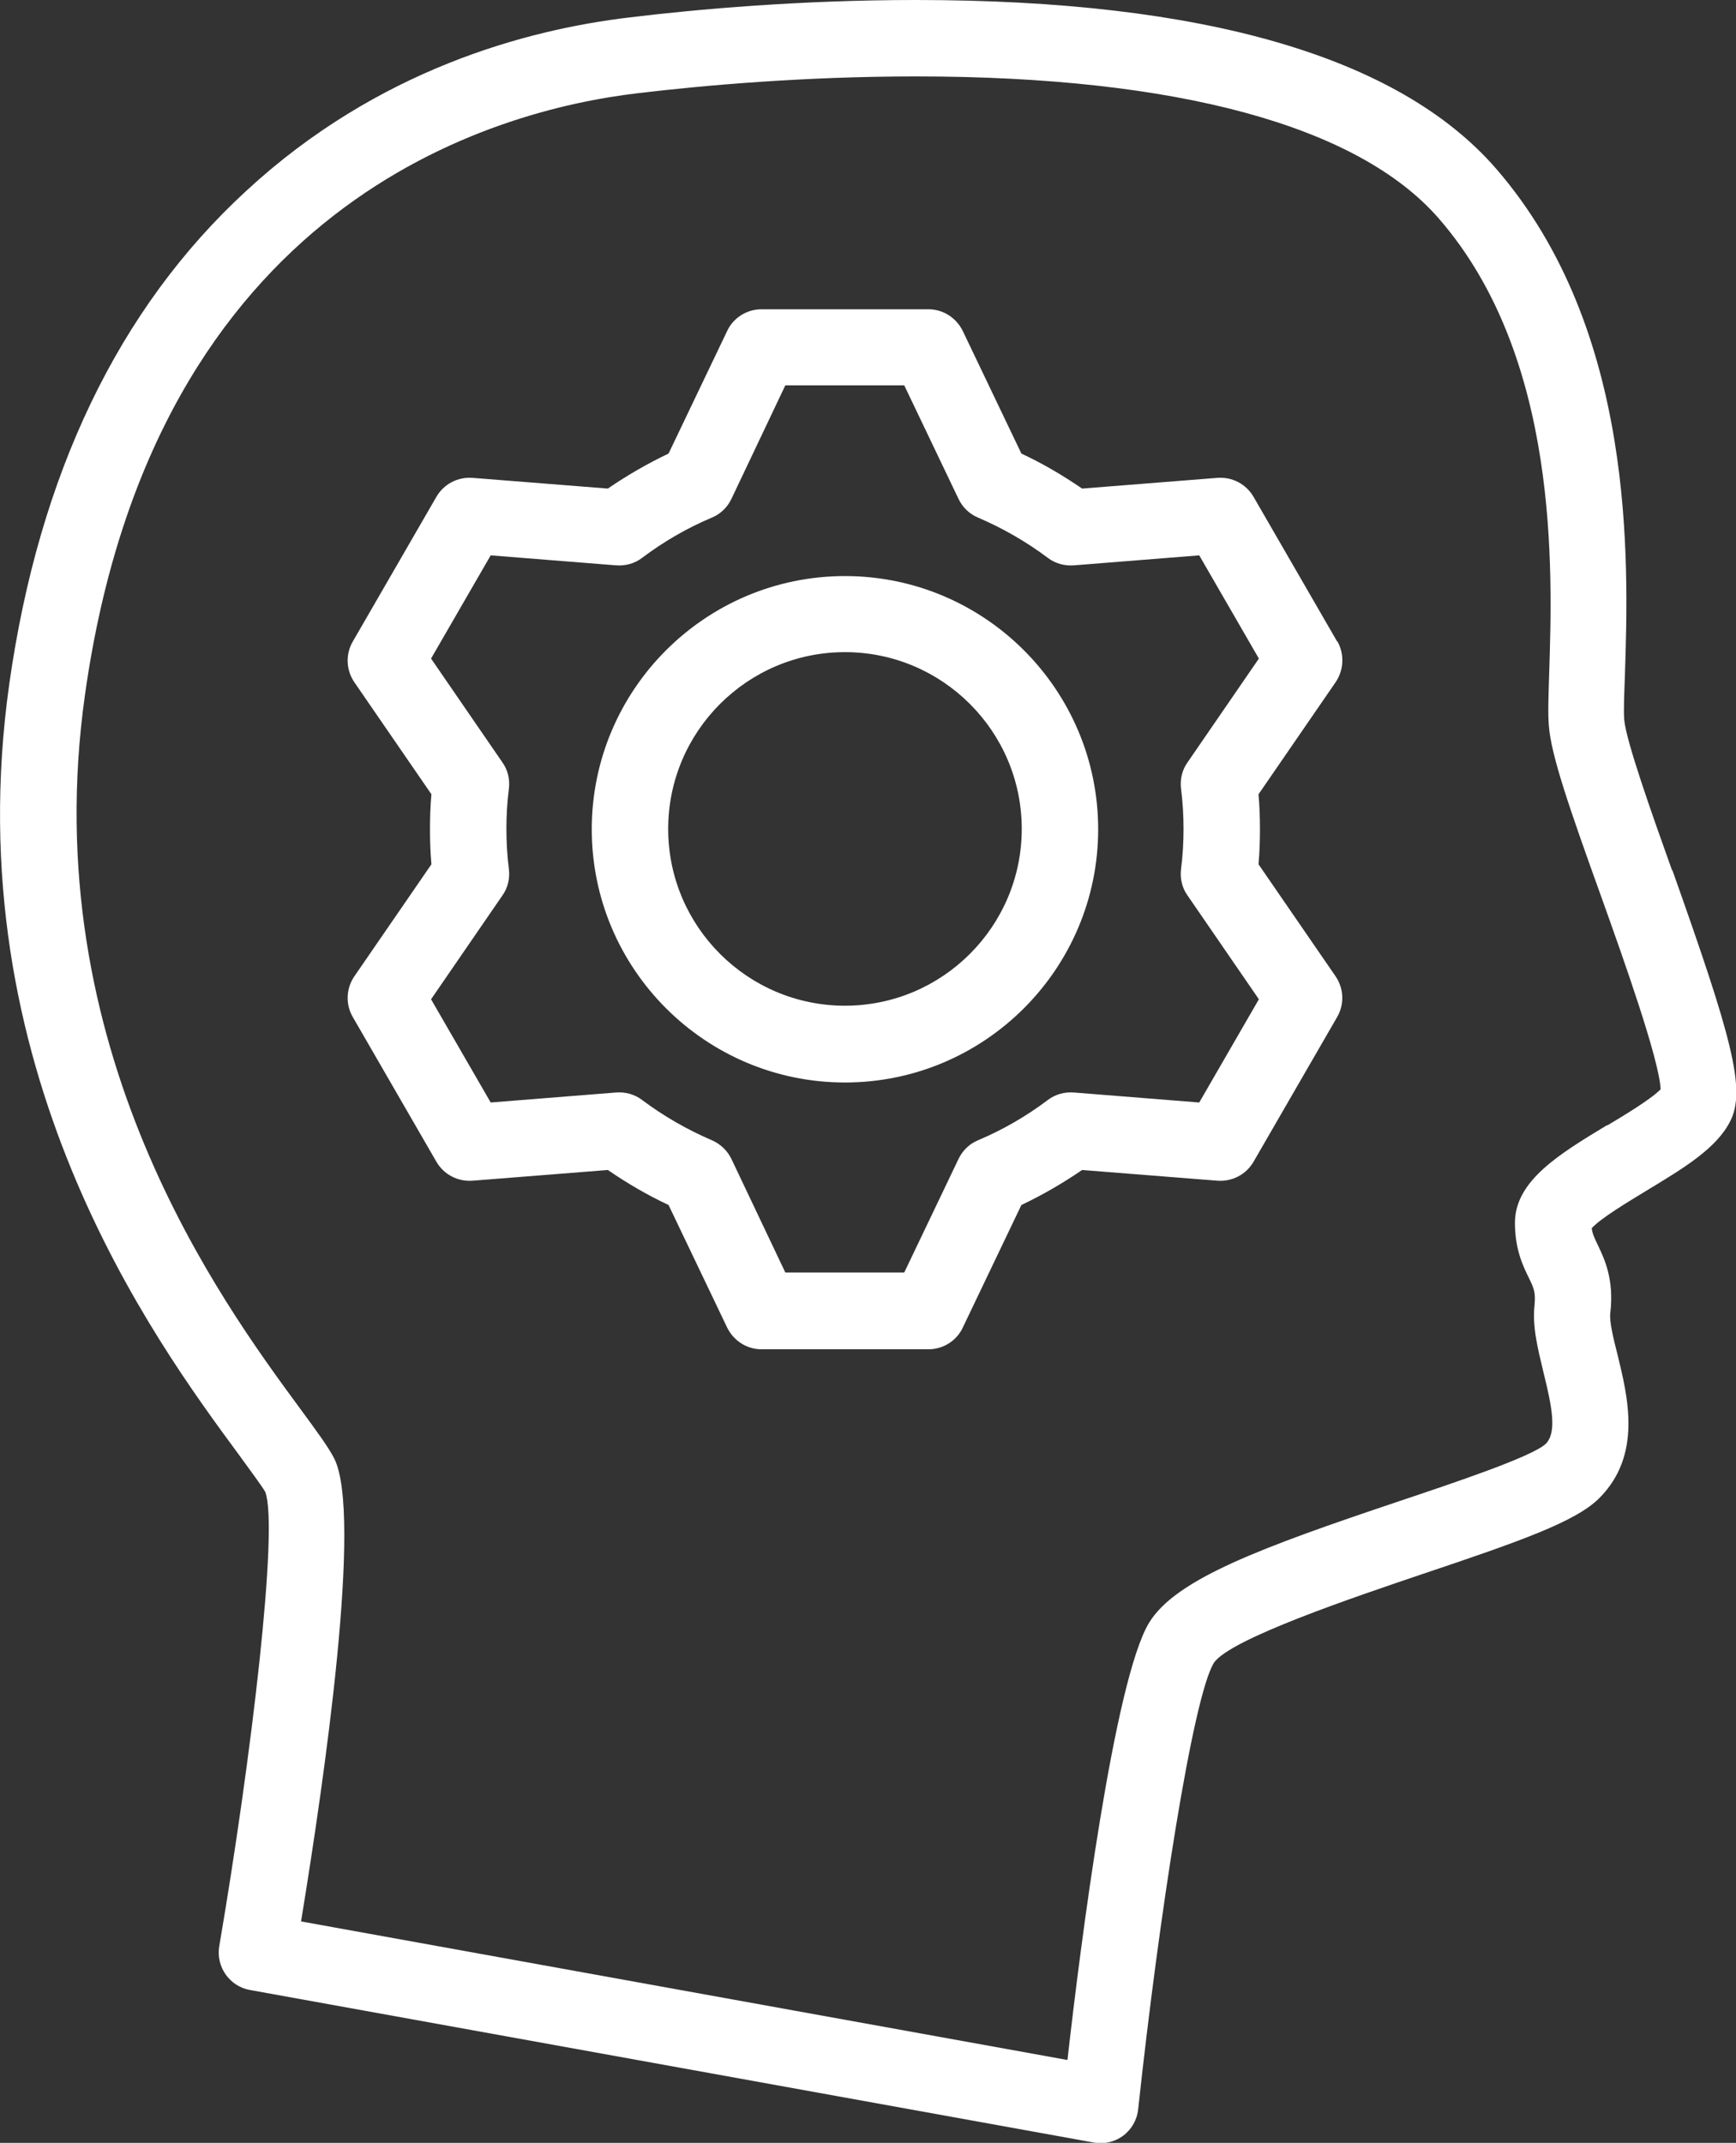
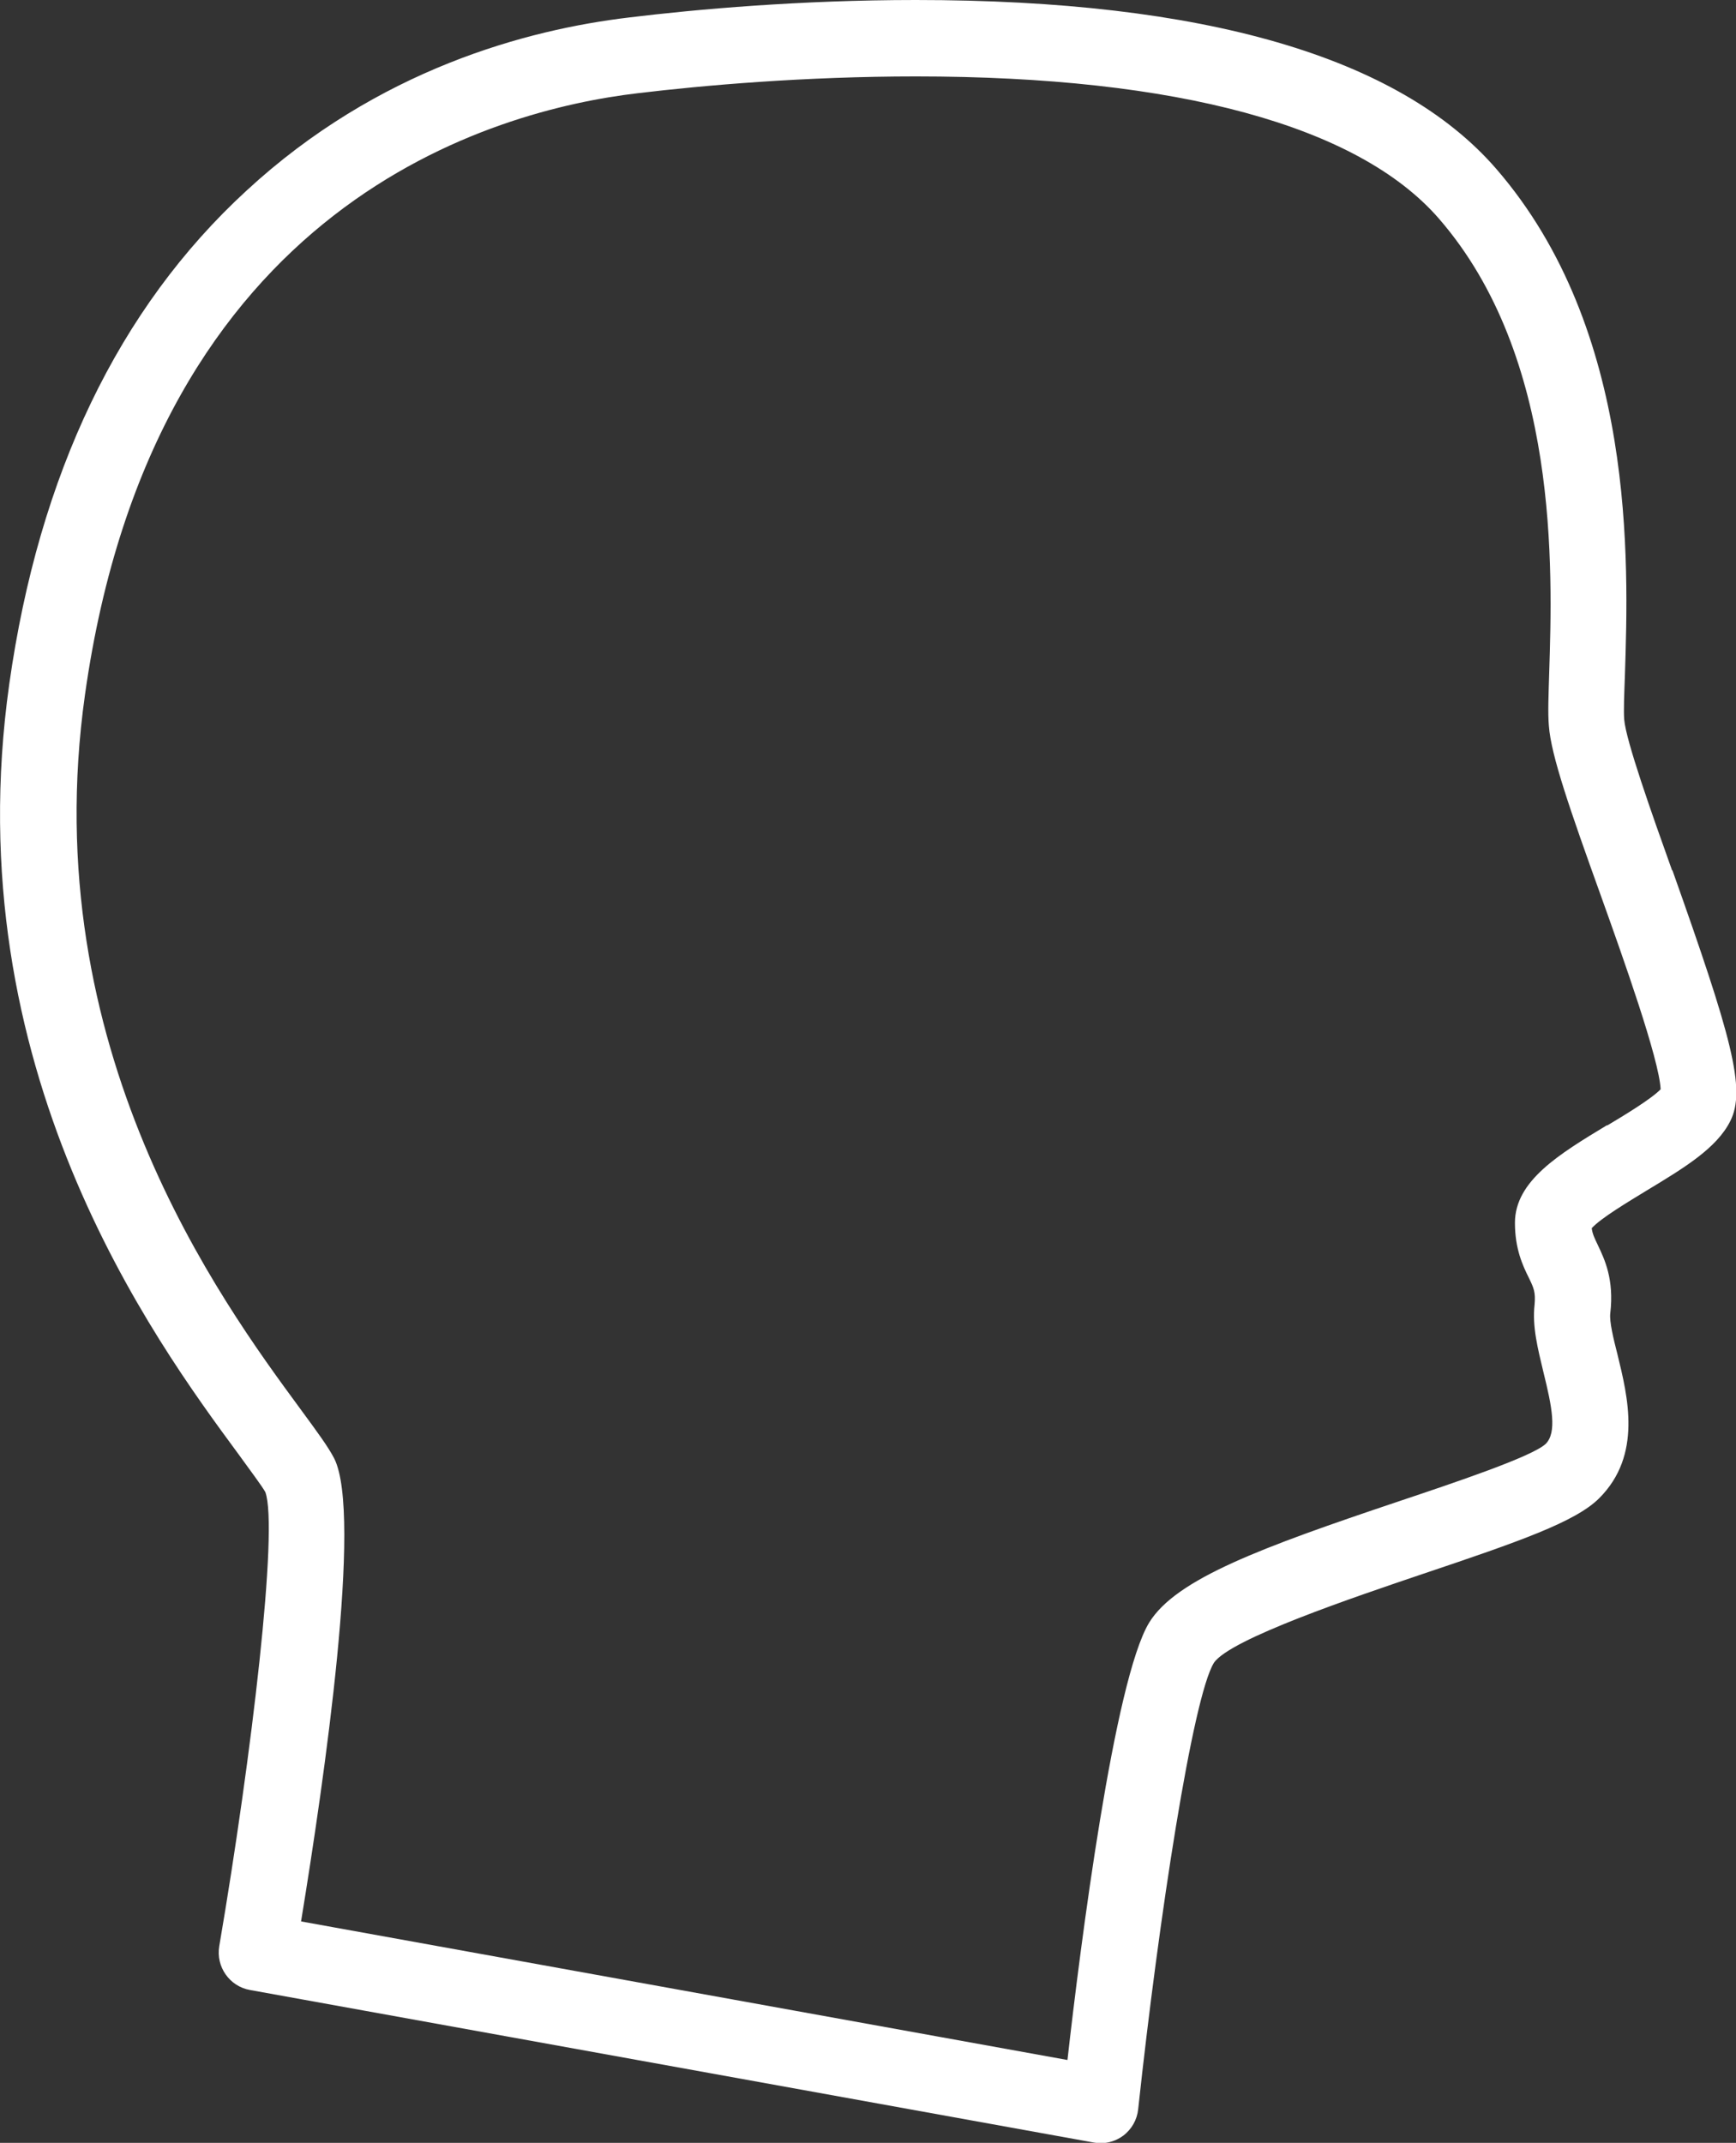
<svg xmlns="http://www.w3.org/2000/svg" id="Layer_2" data-name="Layer 2" viewBox="0 0 48.61 60">
  <rect x="0" y="0" width="48.61" height="60" fill="#333333" stroke="none" />
  <defs>
    <style>
      .cls-1 {
        fill: #fff;
      }
    </style>
  </defs>
  <g id="_100" data-name="100">
    <g>
-       <path class="cls-1" d="M37.44,17.96l-2.34-4.05c-.21-.36-.6-.56-1.01-.53l-3.79.3c-.54-.37-1.1-.7-1.7-.98l-1.64-3.43c-.18-.37-.55-.61-.96-.61h-4.68c-.41,0-.79.24-.96.61l-1.64,3.43c-.59.28-1.16.61-1.7.98l-3.79-.3c-.41-.03-.8.17-1.01.53l-2.34,4.05c-.21.36-.19.8.04,1.14l2.16,3.14c-.03.33-.04.66-.04.98s.01.64.04.98l-2.16,3.14c-.23.34-.25.78-.04,1.14l2.34,4.05c.21.36.6.56,1.01.53l3.79-.3c.54.37,1.1.7,1.7.98l1.64,3.43c.18.37.55.61.96.61h4.68c.41,0,.79-.24.96-.61l1.64-3.43c.59-.28,1.16-.61,1.7-.98l3.79.3c.41.03.8-.17,1.01-.53l2.34-4.05c.21-.36.19-.8-.04-1.14l-2.16-3.14c.03-.33.04-.66.04-.98s-.01-.64-.04-.98l2.16-3.14c.23-.34.25-.78.05-1.14ZM33.25,21.35c-.15.21-.21.47-.18.73.05.39.07.77.07,1.13s-.02.74-.07,1.13c-.03.26.03.52.18.73l2,2.91-1.67,2.89-3.51-.28c-.26-.02-.52.05-.73.21-.61.46-1.27.84-1.96,1.13-.24.1-.43.29-.54.52l-1.52,3.18h-3.33l-1.51-3.18c-.11-.23-.31-.42-.54-.52-.7-.3-1.36-.68-1.96-1.13-.21-.16-.47-.23-.73-.21l-3.51.28-1.67-2.89,2-2.91c.15-.21.21-.47.18-.73-.05-.39-.07-.77-.07-1.13s.02-.74.07-1.13c.03-.26-.03-.52-.18-.73l-2-2.91,1.67-2.89,3.51.28c.26.02.52-.05.73-.21.61-.46,1.27-.84,1.96-1.13.24-.1.43-.29.54-.52l1.51-3.18h3.33l1.52,3.18c.11.23.3.42.54.52.7.3,1.36.68,1.96,1.13.21.16.47.23.73.21l3.51-.28,1.67,2.89-2,2.91Z" />
      <path class="cls-1" d="M46.82,24.37c-.58-1.62-1.29-3.63-1.34-4.22-.02-.24,0-.71.02-1.26.1-3.13.32-9.64-3.61-14.17C39.17,1.59,33.71,0,25.64,0c-3.22,0-6.15.26-8.03.49-2.85.34-7.03,1.45-10.71,4.85C3.32,8.63,1.09,13.28.26,19.15c-1.52,10.77,4.04,18.34,6.42,21.57.34.47.67.91.75,1.06.37,1.01-.38,7.38-1.29,12.71-.1.58.29,1.13.86,1.23l23.62,4.27c.06.01.13.02.19.02.23,0,.45-.07.64-.21.24-.18.39-.45.42-.74.58-5.39,1.53-11.54,2.12-12.5.45-.67,3.96-1.85,5.85-2.49,2.71-.91,4.28-1.46,4.94-2.12,1.21-1.21.8-2.84.51-4.03-.11-.43-.23-.92-.2-1.15.11-.95-.16-1.51-.35-1.91-.09-.19-.15-.31-.17-.47.25-.28,1.04-.75,1.53-1.05,1.06-.64,1.97-1.19,2.35-1.95.45-.89.03-2.37-1.62-7.02ZM44.99,31.51c-1.32.8-2.57,1.55-2.57,2.73,0,.73.22,1.2.39,1.54.14.29.19.4.16.75-.07.61.09,1.23.25,1.9.24.97.38,1.68.06,2-.39.36-2.54,1.08-4.12,1.61-3.84,1.29-6.23,2.17-6.98,3.39-.98,1.6-1.93,9.05-2.29,12.25l-21.46-3.88c.66-4.03,1.72-11.38.93-12.96-.17-.33-.48-.75-.95-1.39-2.22-3.02-7.43-10.09-6.03-20C4.32,5.66,13.85,3.08,17.86,2.61c1.83-.22,4.67-.47,7.79-.47,7.31,0,12.38,1.38,14.64,3.98,3.38,3.89,3.18,9.84,3.09,12.7-.02.66-.04,1.14-.01,1.5.06.83.59,2.35,1.46,4.77.62,1.73,1.63,4.57,1.67,5.41-.26.27-1.02.73-1.49,1.01Z" />
-       <path class="cls-1" d="M23.66,16.13c-3.91,0-7.09,3.18-7.09,7.09s3.18,7.09,7.09,7.09,7.09-3.18,7.09-7.09-3.18-7.09-7.09-7.09ZM23.66,28.16c-2.73,0-4.95-2.22-4.95-4.95s2.22-4.95,4.95-4.95,4.95,2.22,4.95,4.95-2.22,4.95-4.95,4.95Z" />
    </g>
  </g>
</svg>